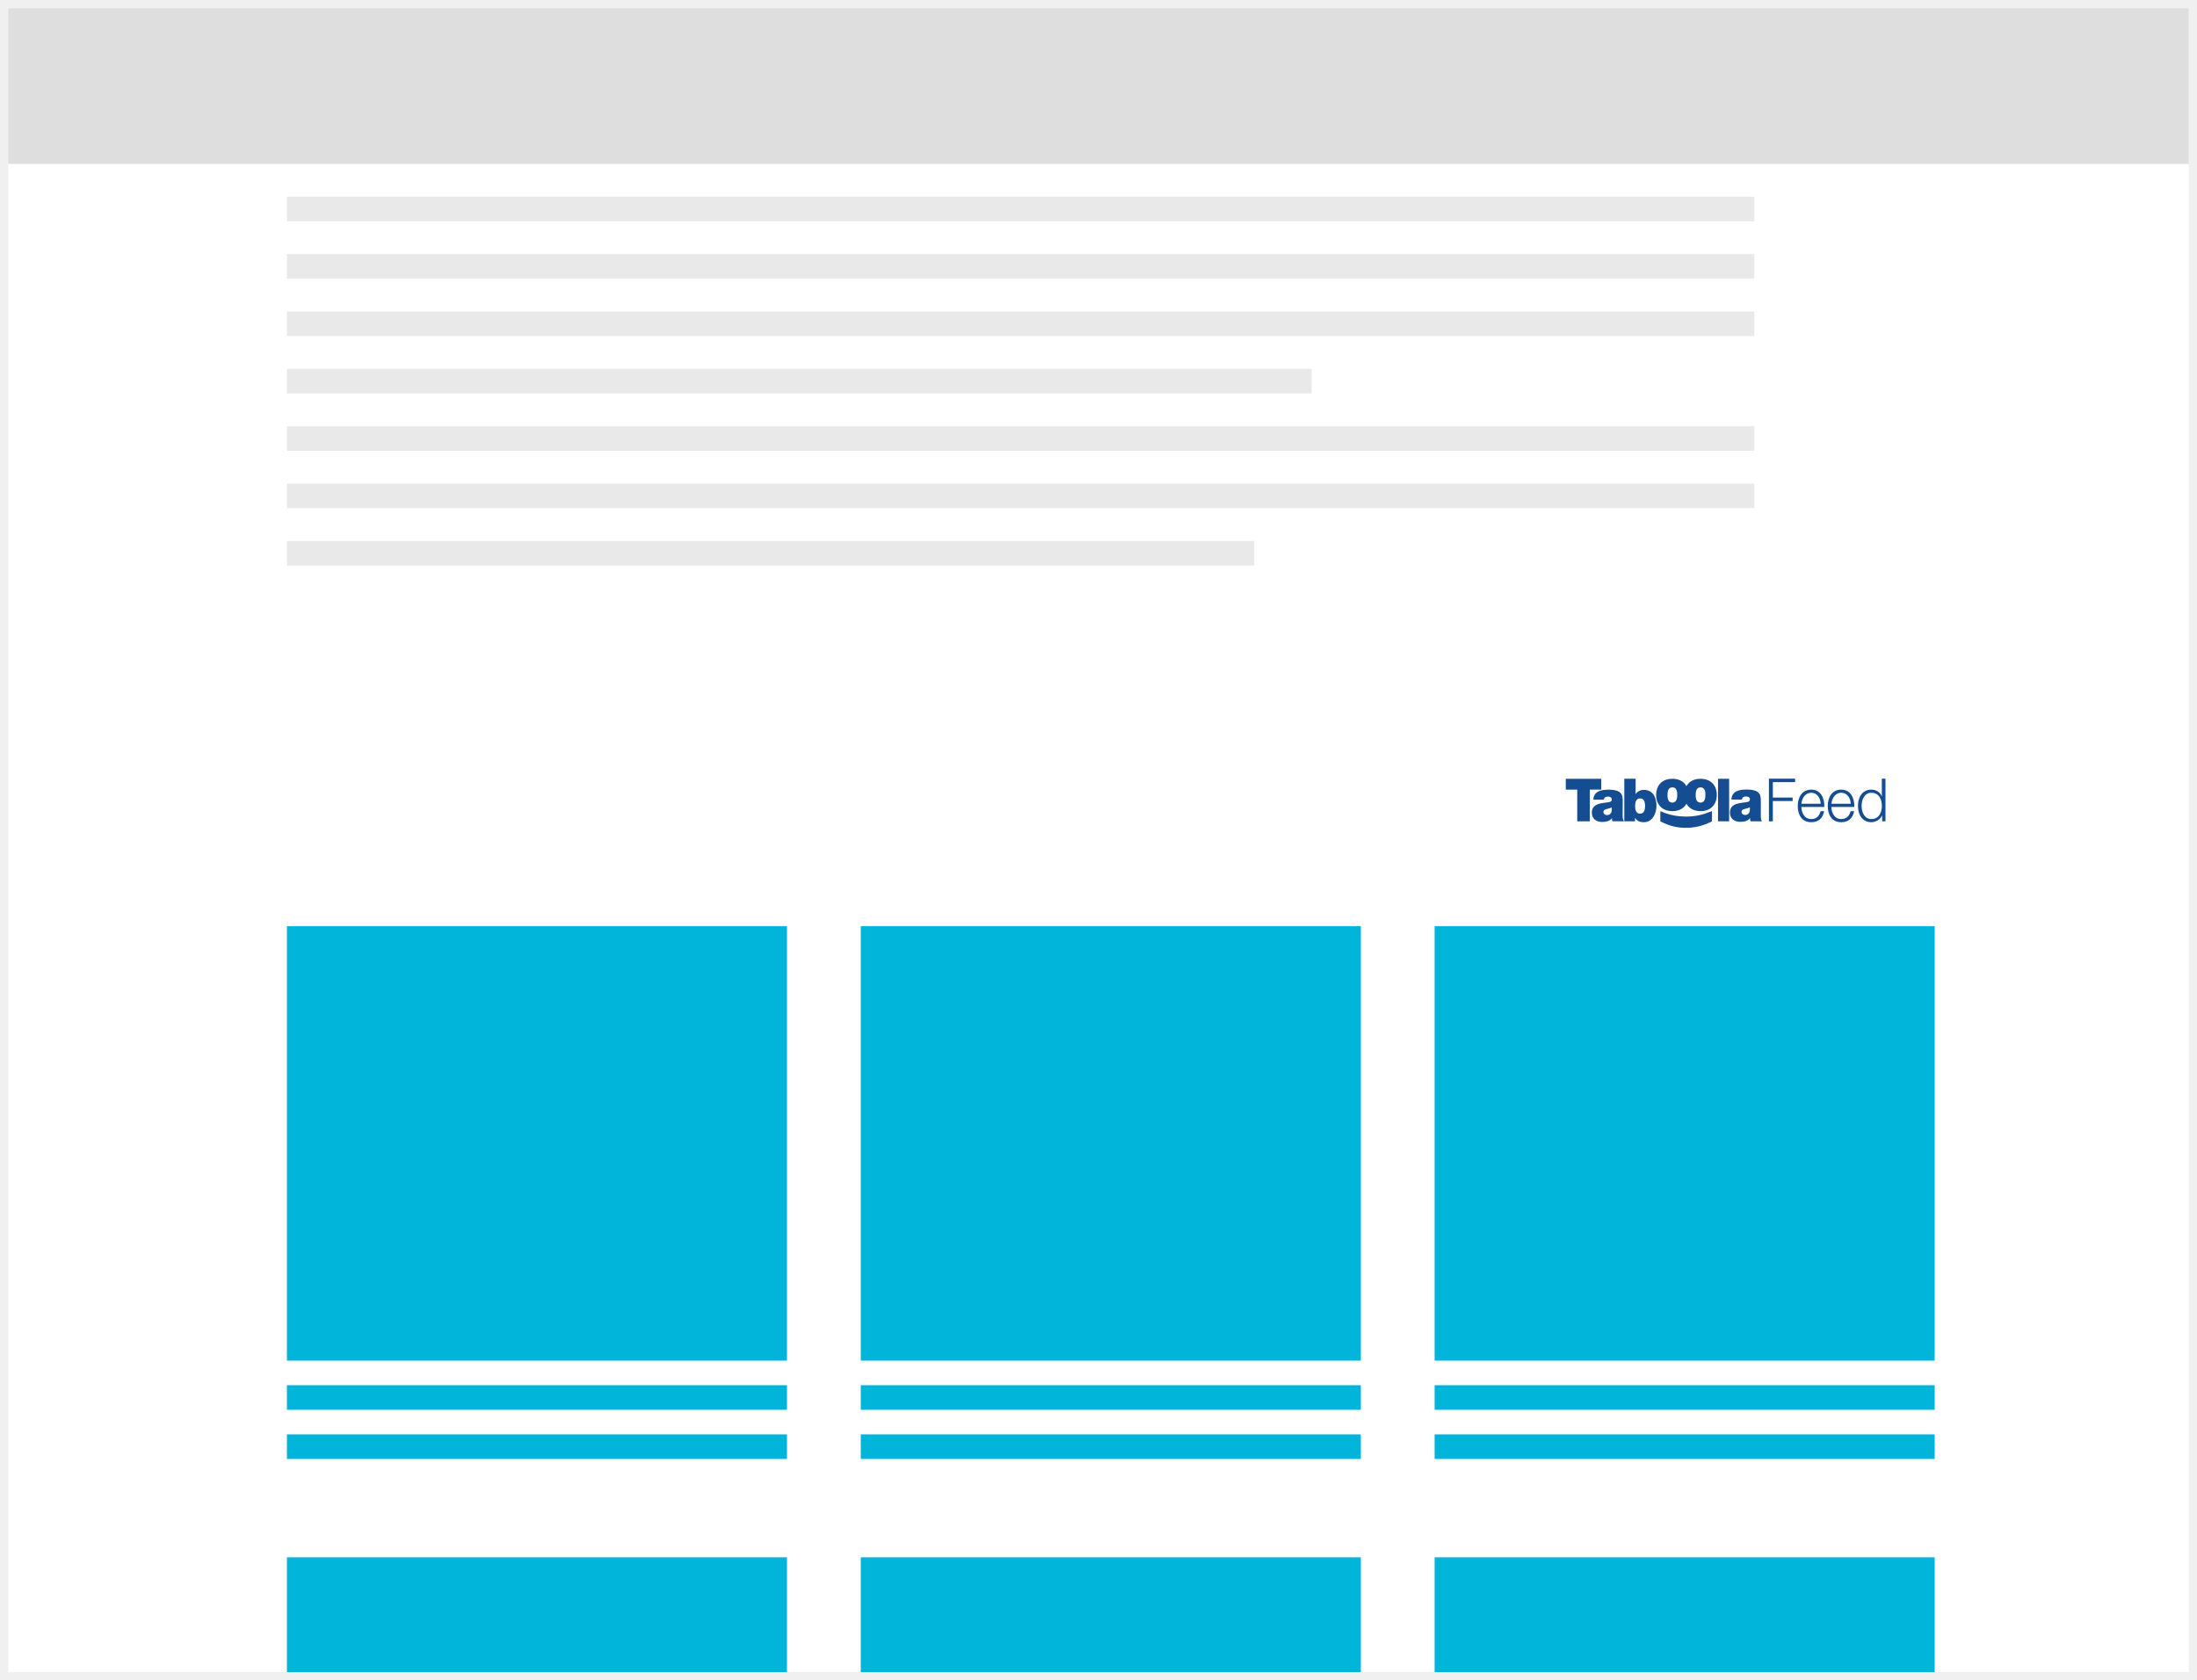
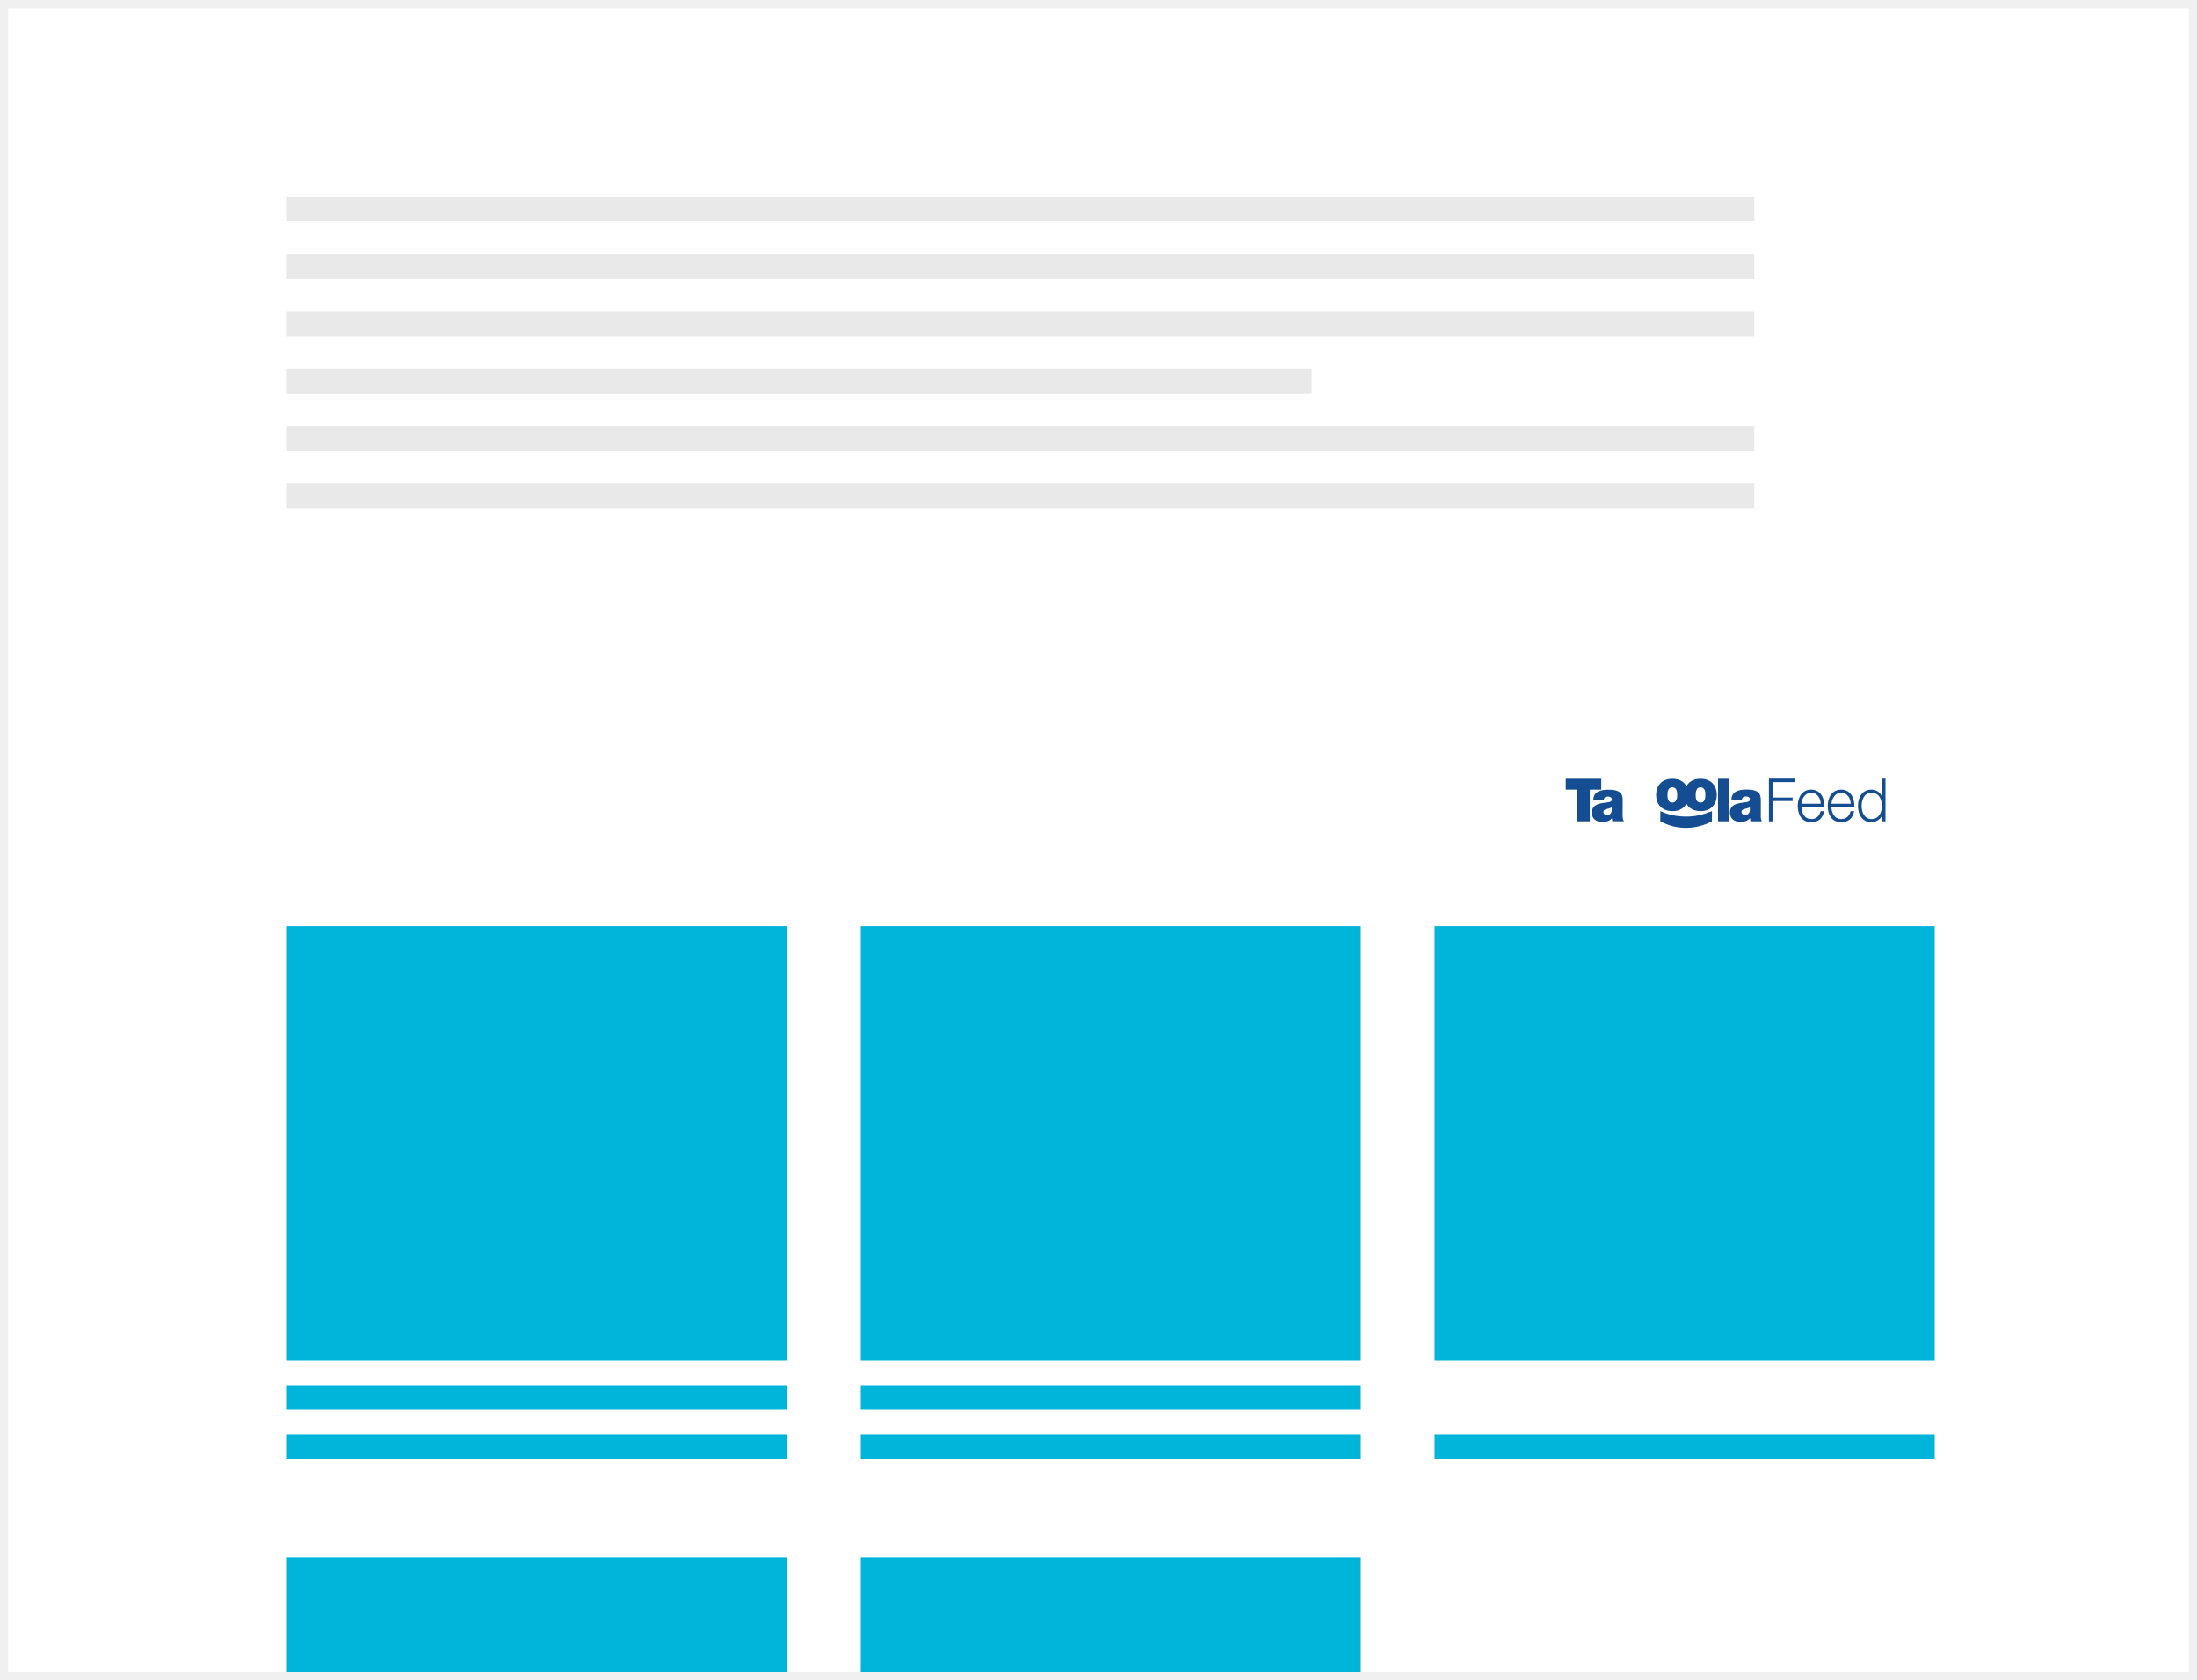
<svg xmlns="http://www.w3.org/2000/svg" viewBox="0 0 268 205" fill="none">
  <rect x="0" y="0" width="268" height="205" fill="#808080" stroke="none" />
  <rect x="0.5" y="0.5" width="267" height="204" fill="white" stroke="#F0F0F0" />
-   <rect x="1" y="1" width="266" height="19" fill="#DEDEDE" />
  <path d="M192.398 96.336H191V95.016H195.332V96.336H193.933V100.203H192.398V96.336Z" fill="#154D92" />
  <path d="M196.609 98.51C196.439 98.594 196.251 98.645 196.063 98.689C195.754 98.761 195.593 98.839 195.593 99.09C195.593 99.263 195.772 99.438 196.024 99.441C196.339 99.445 196.585 99.25 196.609 98.858V98.51ZM197.935 99.363C197.932 99.645 197.944 99.965 198.099 100.204L196.685 100.194C196.652 100.094 196.63 99.94 196.64 99.84H196.624C196.33 100.185 195.902 100.285 195.453 100.282C194.753 100.279 194.173 99.927 194.179 99.137C194.185 97.948 195.529 98.002 196.239 97.87C196.427 97.835 196.618 97.779 196.618 97.541C196.618 97.287 196.391 97.192 196.166 97.189C195.739 97.186 195.654 97.412 195.648 97.569L194.358 97.563C194.407 96.506 195.371 96.339 196.233 96.343C197.968 96.352 197.95 97.099 197.947 97.823L197.935 99.363Z" fill="#154D92" />
-   <path d="M200.07 97.409C199.573 97.406 199.458 97.889 199.458 98.331C199.455 98.779 199.564 99.266 200.061 99.269C200.559 99.272 200.674 98.789 200.677 98.337C200.677 97.898 200.568 97.412 200.07 97.409ZM198.138 95.006H199.524L199.515 96.869H199.53C199.743 96.553 200.113 96.368 200.528 96.368C201.745 96.374 202.069 97.45 202.063 98.331C202.057 99.272 201.554 100.319 200.525 100.313C199.846 100.31 199.637 100.04 199.464 99.799H199.448L199.445 100.203H198.138V95.006Z" fill="#154D92" />
  <path d="M204.008 96.06C203.48 96.057 203.407 96.584 203.407 96.982C203.404 97.38 203.471 97.917 203.996 97.92C204.521 97.923 204.594 97.387 204.597 96.989C204.6 96.59 204.533 96.063 204.008 96.06ZM203.99 98.961C202.625 98.952 202.015 98.014 202.021 96.973C202.027 95.931 202.649 95.009 204.014 95.016C205.379 95.022 205.989 95.954 205.983 96.995C205.977 98.039 205.355 98.971 203.99 98.961Z" fill="#154D92" />
  <path d="M207.445 96.06C206.92 96.057 206.848 96.584 206.845 96.982C206.842 97.381 206.908 97.917 207.433 97.92C207.958 97.923 208.031 97.387 208.034 96.989C208.04 96.59 207.97 96.063 207.445 96.06ZM207.43 98.961C206.065 98.952 205.455 98.014 205.461 96.973C205.467 95.931 206.089 95.006 207.454 95.016C208.819 95.025 209.429 95.954 209.426 96.995C209.417 98.039 208.795 98.971 207.43 98.961Z" fill="#154D92" />
  <path d="M209.572 95.016H210.928V100.203H209.572V95.016Z" fill="#154D92" />
  <path d="M213.455 98.497C213.285 98.582 213.097 98.632 212.909 98.676C212.599 98.748 212.438 98.827 212.438 99.078C212.438 99.25 212.617 99.426 212.869 99.429C213.185 99.432 213.43 99.237 213.455 98.845V98.497ZM214.789 99.35C214.789 99.633 214.774 99.965 214.926 100.203H213.534C213.5 100.103 213.476 99.927 213.485 99.827H213.47C213.176 100.172 212.748 100.272 212.299 100.269C211.598 100.266 211.019 99.915 211.025 99.124C211.031 97.936 212.375 97.989 213.081 97.857C213.27 97.823 213.461 97.766 213.461 97.525C213.464 97.271 213.233 97.177 213.009 97.174C212.581 97.171 212.496 97.396 212.49 97.553L211.201 97.547C211.249 96.49 212.217 96.321 213.078 96.327C214.814 96.336 214.795 97.083 214.792 97.807V99.35H214.789Z" fill="#154D92" />
  <path d="M202.54 98.961C203.523 99.416 204.545 99.617 205.659 99.623C206.826 99.629 207.715 99.404 208.838 98.961L208.832 100.213C207.828 100.727 206.739 101.006 205.652 101C204.469 100.994 203.617 100.743 202.534 100.213L202.54 98.961Z" fill="#154D92" />
  <path d="M215.781 95H218.976V95.423H216.261V97.305H218.673V97.729H216.261V100.206H215.781V95Z" fill="#154D92" />
  <path d="M219.743 98.447C219.749 99.118 220.089 99.927 220.942 99.927C221.591 99.927 221.943 99.535 222.082 98.965H222.525C222.334 99.818 221.855 100.313 220.939 100.313C219.783 100.313 219.297 99.394 219.297 98.325C219.297 97.334 219.783 96.336 220.939 96.336C222.109 96.336 222.574 97.393 222.54 98.45H219.743V98.447ZM222.097 98.061C222.076 97.368 221.661 96.719 220.942 96.719C220.217 96.719 219.813 97.374 219.743 98.061H222.097Z" fill="#154D92" />
  <path d="M223.402 98.447C223.408 99.118 223.748 99.927 224.6 99.927C225.249 99.927 225.601 99.535 225.741 98.965H226.184C225.993 99.818 225.513 100.313 224.597 100.313C223.441 100.313 222.956 99.394 222.956 98.325C222.956 97.334 223.441 96.336 224.597 96.336C225.768 96.336 226.232 97.393 226.199 98.45H223.402V98.447ZM225.759 98.061C225.738 97.368 225.322 96.719 224.603 96.719C223.878 96.719 223.475 97.374 223.405 98.061H225.759Z" fill="#154D92" />
  <path d="M230 100.203H229.591V99.488H229.575C229.384 99.978 228.808 100.313 228.277 100.313C227.17 100.313 226.642 99.388 226.642 98.325C226.642 97.261 227.17 96.336 228.277 96.336C228.82 96.336 229.348 96.621 229.539 97.161H229.554V95H229.997V100.203H230ZM228.28 99.927C229.223 99.927 229.557 99.103 229.557 98.325C229.557 97.547 229.226 96.722 228.28 96.722C227.434 96.722 227.088 97.547 227.088 98.325C227.088 99.103 227.437 99.927 228.28 99.927Z" fill="#154D92" />
  <rect x="35" y="113" width="61" height="53" fill="#00B5D9" />
  <rect x="35" y="190" width="61" height="14" fill="#00B5D9" />
  <rect x="35" y="169" width="61" height="3" fill="#00B5D9" />
  <rect x="35" y="24" width="179" height="3" fill="#E9E9E9" />
  <rect x="35" y="31" width="179" height="3" fill="#E9E9E9" />
  <rect x="35" y="38" width="179" height="3" fill="#E9E9E9" />
  <rect x="35" y="45" width="125" height="3" fill="#E9E9E9" />
  <rect x="35" y="52" width="179" height="3" fill="#E9E9E9" />
  <rect x="35" y="59" width="179" height="3" fill="#E9E9E9" />
-   <rect x="35" y="66" width="118" height="3" fill="#E9E9E9" />
  <rect x="35" y="175" width="61" height="3" fill="#00B5D9" />
  <rect x="105" y="113" width="61" height="53" fill="#00B5D9" />
  <rect x="105" y="190" width="61" height="14" fill="#00B5D9" />
  <rect x="105" y="169" width="61" height="3" fill="#00B5D9" />
  <rect x="105" y="175" width="61" height="3" fill="#00B5D9" />
  <rect x="175" y="113" width="61" height="53" fill="#00B5D9" />
-   <rect x="175" y="190" width="61" height="14" fill="#00B5D9" />
-   <rect x="175" y="169" width="61" height="3" fill="#00B5D9" />
  <rect x="175" y="175" width="61" height="3" fill="#00B5D9" />
</svg>